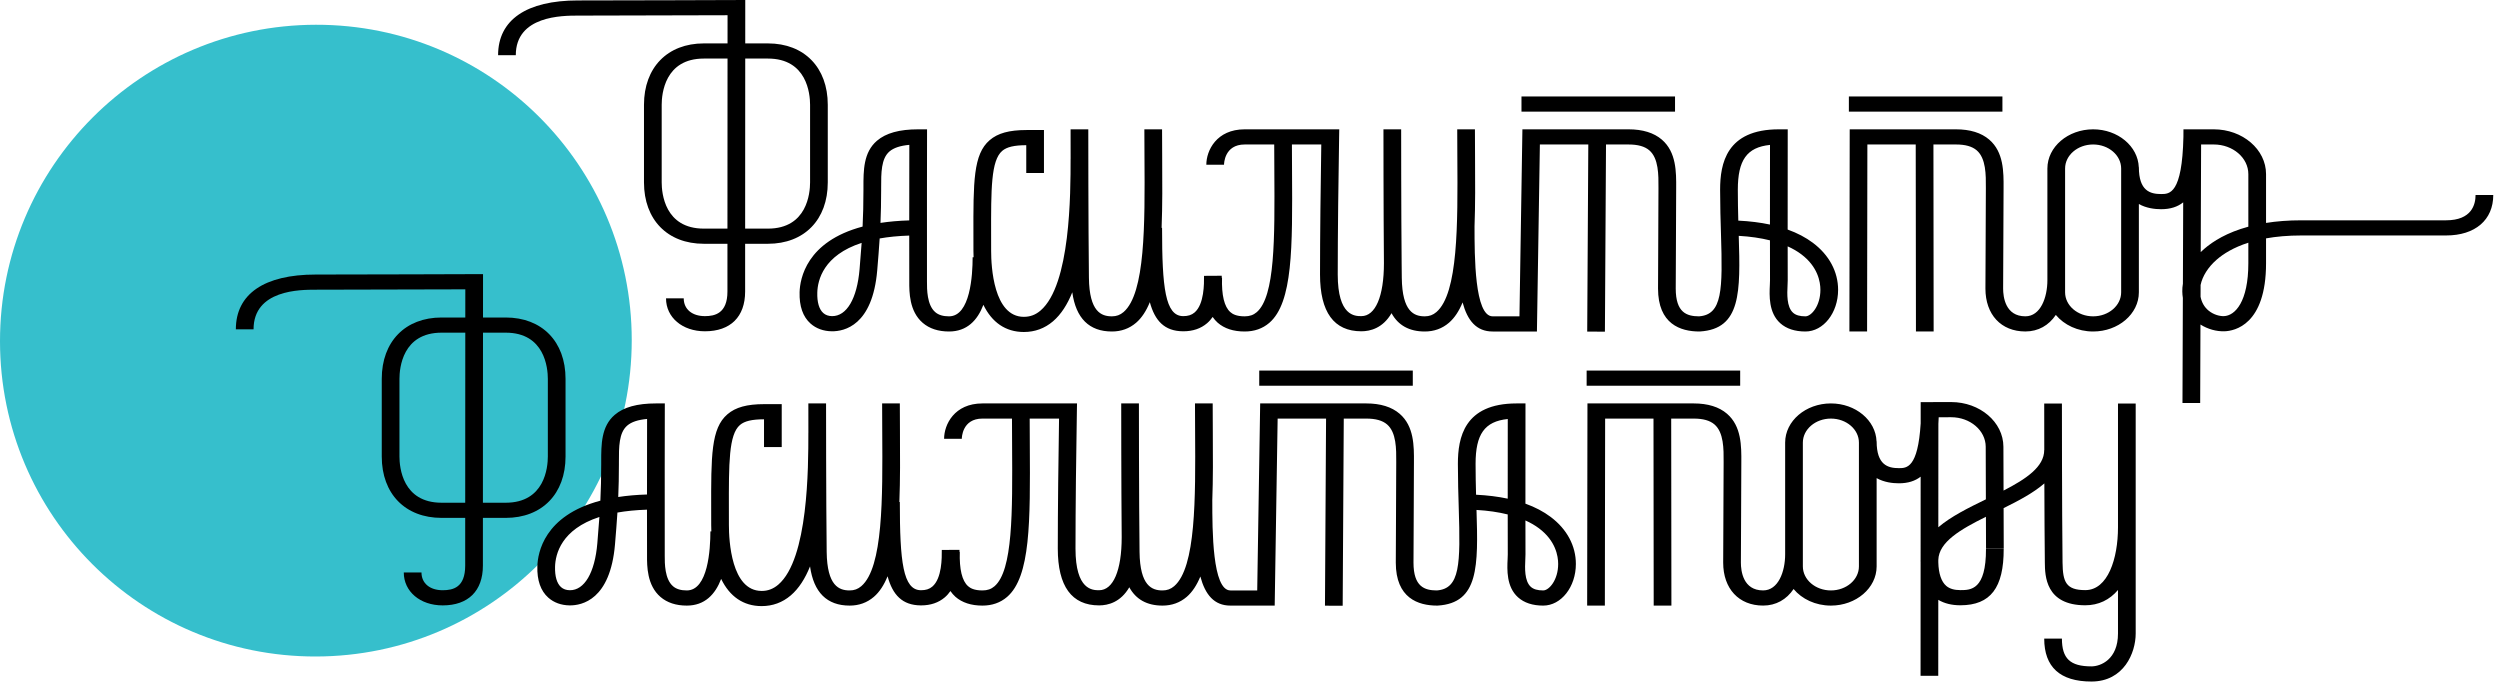
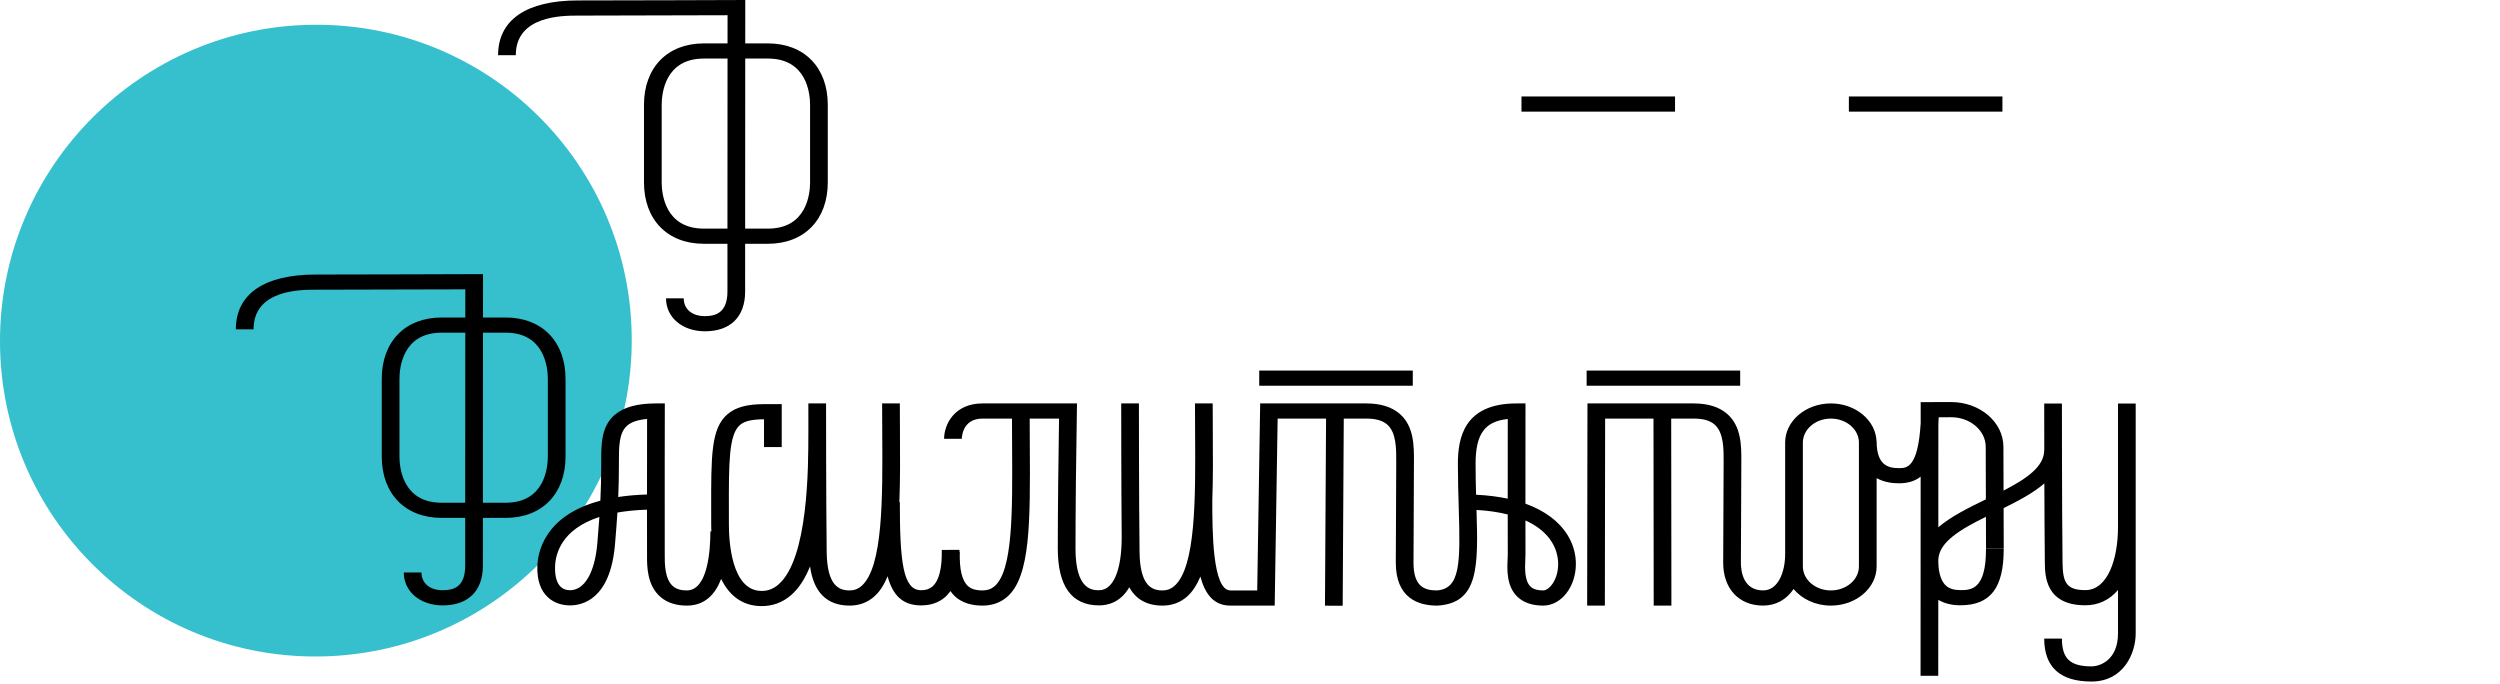
<svg xmlns="http://www.w3.org/2000/svg" width="318" height="87" viewBox="0 0 318 87" fill="none">
  <path d="M80.357 43.263C80.357 21.073 62.368 3.113 40.178 3.149C17.989 3.185 -2.72621e-06 21.203 -1.75626e-06 43.393C-7.86302e-07 65.583 17.989 83.542 40.178 83.507C62.368 83.471 80.357 65.453 80.357 43.263Z" fill="#36BFCC" />
  <path d="M97.68 7.449C102.655 7.449 103.042 11.948 103.042 13.327V23.203C103.042 24.582 102.655 29.08 97.68 29.08H94.783C94.786 21.96 94.791 13.258 94.794 7.449H97.68ZM89.529 29.08C84.554 29.08 84.167 24.582 84.167 23.203V13.327C84.167 11.948 84.554 7.449 89.529 7.449H92.542C92.538 13.259 92.534 21.957 92.531 29.08H89.529ZM73.508 1.985C78.318 1.985 89.04 1.949 92.545 1.937C92.545 2.714 92.544 3.957 92.543 5.521H89.529C84.903 5.521 81.915 8.585 81.915 13.327V23.203C81.915 27.945 84.903 31.009 89.529 31.009H92.531C92.53 33.325 92.53 35.411 92.53 37.084C92.53 39.888 90.896 40.212 89.667 40.212C88.028 40.212 86.97 39.324 86.97 37.951H84.718C84.718 40.379 86.799 42.14 89.667 42.14C92.917 42.14 94.781 40.298 94.781 37.084C94.781 35.411 94.782 33.325 94.782 31.009H97.68C102.305 31.009 105.293 27.945 105.293 23.203V13.327C105.293 8.585 102.305 5.521 97.68 5.521H94.795C94.796 2.764 94.797 1.02 94.797 1.02V-4.95911e-05L93.667 0.004C93.523 0.005 79.269 0.056 73.508 0.056C66.962 0.056 63.357 2.531 63.357 7.024H65.609C65.609 1.985 71.554 1.985 73.508 1.985Z" fill="black" />
-   <path d="M112.082 24.165V23.883C112.08 21.979 112.077 20.179 113.142 19.266C113.678 18.807 114.509 18.529 115.666 18.425C115.662 20.212 115.656 24.106 115.654 28.035C114.311 28.075 113.096 28.185 111.998 28.352C112.052 27.072 112.082 25.721 112.082 24.165ZM225.144 18.432C225.142 20.301 225.138 24.46 225.138 28.564C223.911 28.302 222.567 28.134 221.112 28.063C221.078 26.83 221.051 25.509 221.051 24.134C221.051 20.382 222.182 18.738 225.144 18.432ZM227.375 36.329C227.387 36.073 227.398 35.844 227.398 35.654C227.394 34.41 227.392 32.921 227.392 31.337C228.037 31.627 228.614 31.961 229.116 32.338C231.238 33.928 231.555 35.861 231.555 36.872C231.555 38.896 230.408 40.238 229.65 40.238C228.936 40.238 228.423 40.089 228.079 39.782C227.244 39.038 227.326 37.342 227.375 36.329ZM109.338 34.234C109.021 37.998 107.694 40.223 105.842 40.212C105.387 40.207 105.01 40.075 104.724 39.82C104.189 39.345 103.925 38.443 103.96 37.212C104.005 35.615 104.751 32.47 109.6 30.894C109.526 31.96 109.438 33.044 109.338 34.234ZM101.708 37.165C101.658 38.948 102.127 40.291 103.102 41.158C103.811 41.789 104.749 42.129 105.813 42.14C107.364 42.156 110.989 41.434 111.584 34.373C111.706 32.923 111.811 31.628 111.893 30.332C112.99 30.138 114.237 30.009 115.654 29.965C115.654 32.038 115.656 34.024 115.659 35.606V35.814C115.655 37.132 115.647 39.587 117.372 41.068C118.221 41.797 119.346 42.167 120.715 42.167C123 42.167 124.335 40.746 125.087 38.773C126.168 41.009 127.912 42.222 130.214 42.23H130.24C131.637 42.23 132.882 41.774 133.938 40.874C134.975 39.99 135.775 38.72 136.394 37.181C136.858 40.487 138.546 42.167 141.434 42.167C142.619 42.167 143.655 41.792 144.514 41.053C145.242 40.426 145.811 39.536 146.258 38.436C146.901 40.806 148.128 42.122 150.473 42.14C150.49 42.14 150.507 42.14 150.524 42.14C151.728 42.14 152.743 41.796 153.539 41.115C153.817 40.878 154.049 40.606 154.251 40.316C154.439 40.585 154.645 40.833 154.885 41.044C155.732 41.789 156.89 42.167 158.324 42.167C159.554 42.167 160.607 41.797 161.454 41.068C164.449 38.489 164.407 31.484 164.347 21.79C164.341 20.688 164.335 19.543 164.332 18.379H168.067C167.986 23.172 167.907 30.248 167.907 34.915C167.907 39.709 169.676 42.14 173.163 42.14C174.3 42.14 175.896 41.742 177.003 39.837C177.85 41.382 179.259 42.167 181.23 42.167C182.416 42.167 183.452 41.792 184.31 41.053C185.031 40.432 185.596 39.552 186.041 38.467C186.661 40.775 187.794 42.167 189.863 42.167H195.497L195.872 18.379H202.032L201.893 42.178L204.145 42.188L204.284 18.379H207.148C208.346 18.379 209.211 18.622 209.793 19.122C210.98 20.145 210.967 22.236 210.957 23.917L210.955 24.379C210.955 27.002 210.94 29.334 210.925 31.487C210.913 33.334 210.902 35.049 210.902 36.702C210.902 41.219 213.759 42.167 216.156 42.167L216.236 42.164C221.466 41.844 221.387 37.141 221.168 30C222.624 30.083 223.954 30.276 225.139 30.572C225.139 32.44 225.142 34.214 225.145 35.659C225.146 35.825 225.136 36.026 225.125 36.249C225.062 37.57 224.955 39.78 226.454 41.118C227.234 41.814 228.309 42.167 229.65 42.167C231.942 42.167 233.807 39.792 233.807 36.872C233.807 34.562 232.668 32.437 230.6 30.886C229.686 30.202 228.615 29.639 227.39 29.199C227.389 23.479 227.398 17.416 227.398 17.415L227.399 16.45H226.272C219.573 16.45 218.799 20.836 218.799 24.134C218.799 26.177 218.857 28.091 218.909 29.78C219.126 36.87 219.096 40.028 216.115 40.238C214.571 40.23 213.153 39.782 213.153 36.702C213.153 35.053 213.165 33.341 213.178 31.498C213.192 29.342 213.207 27.006 213.207 24.379L213.209 23.927C213.221 21.889 213.237 19.353 211.389 17.762C210.377 16.892 208.95 16.45 207.148 16.45H193.65L193.275 40.238H189.863C187.56 40.238 187.56 32.53 187.56 28.826H187.559C187.663 26.077 187.646 23.087 187.626 20.041C187.619 18.843 187.611 17.642 187.611 16.45H185.359C185.359 17.645 185.367 18.851 185.374 20.051C185.428 28.535 185.483 37.308 182.713 39.693C182.281 40.065 181.81 40.238 181.23 40.238C179.897 40.238 178.359 39.681 178.307 35.338C178.3 34.757 178.294 34.131 178.288 33.476V33.473C178.228 26.685 178.227 16.561 178.227 16.45H175.975C175.975 16.562 175.976 26.685 176.036 33.482C176.034 37.696 174.96 40.212 173.163 40.212C172.341 40.212 170.16 40.212 170.16 34.915C170.16 29.928 170.25 22.184 170.336 17.429L170.353 16.45H158.324C154.744 16.45 153.445 19.141 153.445 20.951H155.697C155.697 20.846 155.727 18.379 158.324 18.379H162.08C162.083 19.547 162.089 20.695 162.096 21.8C162.148 30.331 162.193 37.697 159.857 39.708C159.437 40.07 158.95 40.238 158.324 40.238C157.238 40.238 156.762 39.93 156.498 39.698C155.73 39.023 155.375 37.554 155.443 35.333L155.406 35.331C155.405 35.24 155.405 35.153 155.404 35.074L153.152 35.088C153.16 36.074 153.183 38.694 151.948 39.75C151.574 40.07 151.112 40.216 150.494 40.212C148.216 40.194 147.815 36.578 147.815 28.987H147.756C147.868 26.195 147.849 23.147 147.83 20.041C147.823 18.844 147.815 17.642 147.815 16.45H145.563C145.563 17.646 145.57 18.851 145.578 20.052C145.631 28.536 145.686 37.308 142.917 39.693C142.485 40.065 142.014 40.238 141.434 40.238C140.1 40.238 138.562 39.681 138.511 35.338C138.432 28.737 138.431 16.572 138.431 16.45H136.179C136.179 16.493 136.179 17.988 136.183 20.196H136.179C136.179 24.585 136.179 36.242 132.349 39.507C131.718 40.045 131.044 40.301 130.225 40.302C126.373 40.287 126.073 33.884 126.073 31.922L126.07 30.005C126.058 24.028 126.05 20.419 127.481 19.192C128.06 18.695 129.004 18.472 130.54 18.469V22.005H132.792V16.54H130.568C128.37 16.54 126.926 16.938 125.887 17.829C123.797 19.623 123.804 23.094 123.819 30.009L123.821 31.922C123.821 32.198 123.831 32.462 123.84 32.727H123.719C123.719 34.985 123.426 40.238 120.715 40.238C119.955 40.238 119.383 40.064 118.966 39.706C117.902 38.792 117.908 36.784 117.911 35.818V35.602C117.896 29.534 117.919 17.537 117.92 17.416L117.921 16.45H116.793C114.405 16.45 112.69 16.925 111.549 17.903C109.824 19.382 109.827 21.671 109.83 23.885V24.165C109.83 25.912 109.792 27.398 109.722 28.821C102.561 30.721 101.757 35.466 101.708 37.165Z" fill="black" />
-   <path d="M285.989 28.834C283.294 29.565 281.51 30.674 280.364 31.669C280.214 31.799 280.071 31.931 279.932 32.066L279.98 18.378H281.592C284.016 18.378 285.989 20.068 285.989 22.145V28.834ZM285.989 33.487C285.989 38.369 284.314 40.161 282.879 40.212C282.4 40.23 281.608 40.059 280.945 39.521C280.404 39.083 280.054 38.478 279.911 37.748L279.916 36.251C280.146 35.133 280.875 33.972 281.968 33.023C282.815 32.287 284.097 31.476 285.989 30.872V33.487ZM269.811 37.184C269.811 38.868 268.212 40.238 266.246 40.238C264.279 40.238 262.68 38.868 262.68 37.184V21.433C262.68 19.749 264.279 18.378 266.246 18.378C268.212 18.378 269.811 19.749 269.811 21.433V37.184ZM314.891 24.808C314.891 26.008 314.403 28.023 311.138 28.023H292.746C291.06 28.023 289.566 28.145 288.241 28.356V22.145C288.241 19.005 285.258 16.45 281.592 16.45H277.735L277.731 17.402C277.571 24.682 275.962 24.683 274.897 24.683C273.497 24.683 272.064 24.277 272.064 21.272H272.054C271.954 18.599 269.391 16.45 266.246 16.45C263.038 16.45 260.428 18.685 260.428 21.433V35.642C260.428 37.854 259.552 40.235 257.627 40.235C255.074 40.235 254.798 37.764 254.798 36.702C254.798 35.053 254.809 33.341 254.822 31.498C254.836 29.342 254.852 27.006 254.852 24.378L254.854 23.927C254.866 21.889 254.881 19.353 253.033 17.762C252.022 16.891 250.595 16.45 248.793 16.45H235.282L235.243 42.163L237.494 42.166L237.53 18.378H243.68L243.708 42.166L245.959 42.163L245.933 18.378H248.793C249.991 18.378 250.855 18.622 251.437 19.122C252.624 20.145 252.612 22.237 252.602 23.917L252.6 24.378C252.6 27.002 252.584 29.334 252.57 31.486C252.557 33.334 252.546 35.05 252.546 36.702C252.546 40.02 254.54 42.163 257.627 42.163C259.267 42.163 260.612 41.387 261.501 40.058C262.556 41.331 264.288 42.167 266.246 42.167C269.454 42.167 272.064 39.932 272.064 37.184V25.952C273.007 26.479 274.073 26.611 274.897 26.611C276.085 26.611 276.996 26.304 277.702 25.739L277.665 36.086C277.609 36.415 277.582 36.743 277.588 37.069C277.593 37.361 277.618 37.637 277.659 37.896L277.611 51.258L279.863 51.264L279.898 41.281C280.818 41.861 281.924 42.176 282.973 42.139C284.209 42.095 288.241 41.341 288.241 33.487V30.321C289.529 30.09 291.022 29.951 292.746 29.951H311.138C314.842 29.951 317.143 27.98 317.143 24.808H314.891Z" fill="black" />
  <path d="M213.064 12.271H193.533V14.2H213.064V12.271Z" fill="black" />
  <path d="M254.708 12.271H235.177V14.2H254.708V12.271Z" fill="black" />
  <path d="M246.555 67.067L246.562 53.913C246.577 53.639 246.592 53.36 246.602 53.075L248.174 53.071H248.186C250.605 53.071 252.576 54.754 252.583 56.827L252.603 63.516C250.39 64.594 248.152 65.698 246.555 67.067ZM236.455 72.05C236.455 73.734 234.855 75.103 232.889 75.103C230.923 75.103 229.323 73.734 229.323 72.05V56.298C229.323 54.614 230.923 53.244 232.889 53.244C234.855 53.244 236.455 54.614 236.455 56.298V72.05ZM269.408 67.082C269.408 71.055 268.122 75.063 265.251 75.063C262.794 75.063 262.386 74.031 262.356 71.561C262.277 64.96 262.276 51.466 262.276 51.331H260.024C260.024 51.389 260.024 53.886 260.031 57.24H260.024C260.031 59.383 257.72 60.923 254.852 62.401L254.834 56.822C254.825 53.687 251.844 51.142 248.186 51.142H248.168L244.311 51.151L244.31 53.855C243.962 59.543 242.521 59.548 241.54 59.548C240.139 59.548 238.707 59.143 238.707 56.138H238.696C238.597 53.465 236.033 51.316 232.889 51.316C229.681 51.316 227.071 53.551 227.071 56.298V70.508C227.071 72.72 226.194 75.1 224.27 75.1C221.717 75.1 221.441 72.63 221.441 71.567C221.441 69.918 221.453 68.207 221.465 66.363C221.479 64.207 221.495 61.872 221.495 59.244L221.497 58.792C221.509 56.755 221.524 54.218 219.676 52.628C218.665 51.757 217.238 51.316 215.435 51.316H201.924L201.886 77.028L204.138 77.031L204.173 53.244H210.324L210.35 77.031L212.603 77.029L212.576 53.244H215.435C216.633 53.244 217.498 53.487 218.08 53.988C219.267 55.011 219.255 57.102 219.245 58.783L219.243 59.244C219.243 61.867 219.227 64.199 219.213 66.352C219.2 68.199 219.189 69.915 219.189 71.567C219.189 74.885 221.184 77.029 224.27 77.029C225.91 77.029 227.254 76.252 228.144 74.923C229.199 76.197 230.93 77.032 232.889 77.032C236.096 77.032 238.707 74.797 238.707 72.05V60.817C239.65 61.345 240.716 61.476 241.54 61.476C242.707 61.476 243.605 61.178 244.306 60.633L244.301 71.216C244.301 71.249 244.295 71.28 244.295 71.312C244.295 71.378 244.3 71.438 244.301 71.503L244.295 85.959L246.546 85.96L246.551 76.3C247.319 76.757 248.257 76.992 249.356 76.992H249.373C253.19 76.983 254.885 74.769 254.87 69.812L252.618 69.817C252.634 75.056 250.668 75.06 249.367 75.063C248.589 75.065 247.99 74.89 247.566 74.528C246.934 73.989 246.588 72.952 246.553 71.529V71.227C246.617 68.934 249.39 67.331 252.61 65.735L252.623 69.794L254.875 69.789L254.859 64.633C256.785 63.683 258.658 62.688 260.042 61.489C260.053 65.086 260.072 68.9 260.104 71.58C260.123 73.2 260.169 76.992 265.251 76.992C266.932 76.992 268.342 76.306 269.408 75.046V80.584C269.408 83.889 267.198 84.763 266.03 84.763C263.329 84.763 262.276 83.771 262.276 81.227H260.024C260.024 84.852 262.044 86.691 266.03 86.691C270.16 86.691 271.66 83.039 271.66 80.584V51.331H269.408V67.082Z" fill="black" />
  <path d="M196.293 75.103C195.58 75.103 195.066 74.954 194.723 74.648C193.888 73.903 193.97 72.207 194.019 71.194C194.031 70.939 194.042 70.709 194.041 70.519C194.038 69.275 194.036 67.786 194.035 66.202C194.68 66.492 195.257 66.826 195.76 67.203C197.882 68.793 198.199 70.727 198.199 71.737C198.199 73.761 197.052 75.103 196.293 75.103ZM191.782 63.43C190.554 63.167 189.211 63 187.755 62.928C187.722 61.695 187.694 60.374 187.694 58.999C187.694 55.247 188.826 53.603 191.788 53.298C191.785 55.166 191.782 59.325 191.782 63.43ZM82.298 62.9C80.954 62.94 79.74 63.05 78.641 63.218C78.696 61.937 78.726 60.587 78.726 59.031V58.748C78.723 56.843 78.721 55.045 79.786 54.132C80.321 53.672 81.152 53.395 82.309 53.291C82.306 55.078 82.3 58.972 82.298 62.9ZM75.981 69.099C75.664 72.863 74.329 75.092 72.486 75.077C72.03 75.072 71.654 74.94 71.367 74.685C70.833 74.21 70.569 73.308 70.603 72.077C70.649 70.48 71.394 67.335 76.243 65.76C76.17 66.826 76.081 67.91 75.981 69.099ZM197.243 65.752C196.33 65.067 195.258 64.505 194.034 64.064C194.033 58.345 194.041 52.281 194.041 52.281L194.042 51.316H192.915C186.217 51.316 185.443 55.701 185.443 58.999C185.443 61.042 185.501 62.957 185.553 64.646C185.77 71.735 185.74 74.894 182.758 75.103C181.215 75.096 179.796 74.647 179.796 71.567C179.796 69.918 179.808 68.207 179.821 66.363C179.835 64.208 179.851 61.871 179.851 59.243L179.853 58.792C179.865 56.755 179.88 54.219 178.032 52.628C177.021 51.757 175.594 51.316 173.791 51.316H160.294L159.918 75.103H156.506C154.204 75.103 154.204 67.396 154.204 63.691H154.202C154.306 60.943 154.289 57.953 154.269 54.906C154.262 53.709 154.254 52.507 154.254 51.315H152.002C152.002 52.511 152.01 53.716 152.017 54.916C152.071 63.401 152.126 72.174 149.357 74.558C148.924 74.93 148.453 75.103 147.873 75.103C146.54 75.103 145.002 74.546 144.951 70.203C144.872 63.602 144.87 51.437 144.87 51.315H142.619C142.619 51.426 142.62 61.542 142.679 68.339C142.679 72.558 141.606 75.077 139.807 75.077C138.985 75.077 136.803 75.077 136.803 69.78C136.803 64.793 136.893 57.05 136.979 52.295L136.997 51.316H124.968C121.388 51.316 120.089 54.007 120.089 55.816H122.341C122.341 55.711 122.371 53.244 124.968 53.244H128.724C128.727 54.412 128.733 55.56 128.739 56.666C128.791 65.195 128.836 72.562 126.5 74.573C126.08 74.935 125.593 75.103 124.968 75.103C123.881 75.103 123.405 74.795 123.142 74.564C122.373 73.888 122.019 72.419 122.087 70.197L122.049 70.197C122.049 70.105 122.048 70.019 122.047 69.939L119.795 69.953C119.804 70.94 119.826 73.56 118.591 74.615C118.217 74.935 117.754 75.082 117.138 75.077C114.859 75.059 114.458 71.443 114.458 63.852H114.4C114.511 61.06 114.493 58.013 114.474 54.907C114.466 53.709 114.458 52.507 114.458 51.315H112.207C112.207 52.511 112.214 53.716 112.221 54.917C112.275 63.401 112.33 72.174 109.561 74.558C109.129 74.93 108.657 75.103 108.077 75.103C106.743 75.103 105.206 74.546 105.154 70.203C105.075 63.602 105.075 51.437 105.075 51.315H102.823C102.823 51.358 102.823 52.852 102.826 55.061H102.823C102.823 59.45 102.823 71.107 98.992 74.372C98.362 74.91 97.648 75.178 96.868 75.167C93.016 75.152 92.717 68.749 92.717 66.787L92.714 64.871C92.702 58.893 92.694 55.285 94.124 54.057C94.703 53.561 95.647 53.337 97.183 53.334V56.871H99.435V51.406H97.211C95.013 51.406 93.569 51.803 92.53 52.695C90.44 54.488 90.448 57.959 90.462 64.874L90.465 66.787C90.465 67.063 90.475 67.327 90.483 67.593H90.362C90.362 69.851 90.07 75.103 87.359 75.103C86.599 75.103 86.027 74.929 85.61 74.571C84.545 73.656 84.552 71.648 84.555 70.684L84.555 70.468C84.539 64.4 84.562 52.402 84.563 52.282L84.565 51.316H83.437C81.048 51.316 79.333 51.791 78.192 52.769C76.468 54.247 76.471 56.536 76.474 58.75V59.031C76.474 60.778 76.435 62.264 76.366 63.686C69.204 65.586 68.4 70.331 68.352 72.031C68.301 73.813 68.77 75.157 69.746 76.023C70.456 76.654 71.392 76.994 72.457 77.006C74.014 77.022 77.632 76.299 78.228 69.238C78.35 67.789 78.454 66.493 78.536 65.197C79.633 65.003 80.881 64.875 82.297 64.83C82.297 66.903 82.299 68.889 82.303 70.472L82.303 70.678C82.298 71.997 82.29 74.452 84.015 75.933C84.864 76.662 85.99 77.032 87.359 77.032C89.644 77.032 90.978 75.611 91.731 73.638C92.812 75.874 94.556 77.087 96.857 77.096H96.883C98.281 77.096 99.526 76.639 100.581 75.739C101.618 74.856 102.418 73.585 103.037 72.046C103.501 75.353 105.189 77.032 108.077 77.032C109.263 77.032 110.299 76.657 111.157 75.918C111.885 75.292 112.454 74.401 112.901 73.302C113.544 75.67 114.771 76.987 117.116 77.006C117.134 77.006 117.15 77.006 117.167 77.006C118.372 77.006 119.386 76.661 120.182 75.981C120.46 75.743 120.693 75.472 120.894 75.182C121.082 75.45 121.288 75.698 121.528 75.909C122.376 76.654 123.533 77.032 124.968 77.032C126.198 77.032 127.25 76.662 128.097 75.933C131.093 73.354 131.05 66.35 130.991 56.655C130.984 55.553 130.978 54.409 130.976 53.244H134.711C134.63 58.038 134.551 65.113 134.551 69.78C134.551 74.575 136.319 77.006 139.807 77.006C140.944 77.006 142.539 76.608 143.647 74.702C144.493 76.247 145.903 77.032 147.873 77.032C149.059 77.032 150.095 76.657 150.954 75.918C151.674 75.297 152.239 74.417 152.684 73.332C153.304 75.64 154.438 77.032 156.506 77.032H162.141L162.516 53.244H168.675L168.536 77.043L170.789 77.053L170.927 53.244H173.791C174.989 53.244 175.854 53.487 176.436 53.988C177.623 55.011 177.611 57.102 177.601 58.782L177.599 59.243C177.599 61.867 177.583 64.199 177.569 66.352C177.556 68.199 177.545 69.915 177.545 71.567C177.545 76.084 180.402 77.032 182.799 77.032L182.88 77.03C188.109 76.71 188.03 72.007 187.812 64.865C189.268 64.948 190.597 65.141 191.782 65.437C191.783 67.306 191.785 69.079 191.789 70.524C191.789 70.69 191.779 70.891 191.769 71.115C191.705 72.435 191.599 74.645 193.098 75.983C193.878 76.679 194.953 77.032 196.293 77.032C198.585 77.032 200.451 74.657 200.451 71.737C200.451 69.428 199.312 67.302 197.243 65.752Z" fill="black" />
  <path d="M160.175 49.065H179.707V47.136H160.175V49.065Z" fill="black" />
  <path d="M221.351 47.136H201.82V49.065H221.351V47.136Z" fill="black" />
  <path d="M61.437 42.315H64.323C69.298 42.315 69.685 46.814 69.685 48.193V58.069C69.685 59.447 69.298 63.947 64.323 63.947H61.426C61.429 56.826 61.434 48.123 61.437 42.315ZM56.172 63.947C51.197 63.947 50.811 59.447 50.811 58.069V48.193C50.811 46.814 51.197 42.315 56.172 42.315H59.185C59.182 48.124 59.177 56.823 59.175 63.947H56.172ZM71.937 58.069V48.193C71.937 43.451 68.948 40.386 64.323 40.386H61.438C61.439 37.63 61.441 35.886 61.441 35.886V34.866L60.31 34.87C60.166 34.87 45.913 34.922 40.151 34.922C33.605 34.922 30 37.397 30 41.89H32.252C32.252 36.85 38.197 36.85 40.151 36.85C44.961 36.85 55.683 36.815 59.188 36.803C59.188 37.579 59.187 38.823 59.186 40.386H56.172C51.547 40.386 48.559 43.451 48.559 48.193V58.069C48.559 62.811 51.547 65.875 56.172 65.875H59.174C59.173 68.191 59.173 70.277 59.173 71.95C59.173 74.722 57.643 75.077 56.31 75.077C54.672 75.077 53.613 74.19 53.613 72.817H51.361C51.361 75.244 53.443 77.006 56.31 77.006C59.56 77.006 61.424 75.163 61.424 71.95C61.424 70.277 61.425 68.192 61.426 65.875H64.323C68.948 65.875 71.937 62.811 71.937 58.069Z" fill="black" />
</svg>